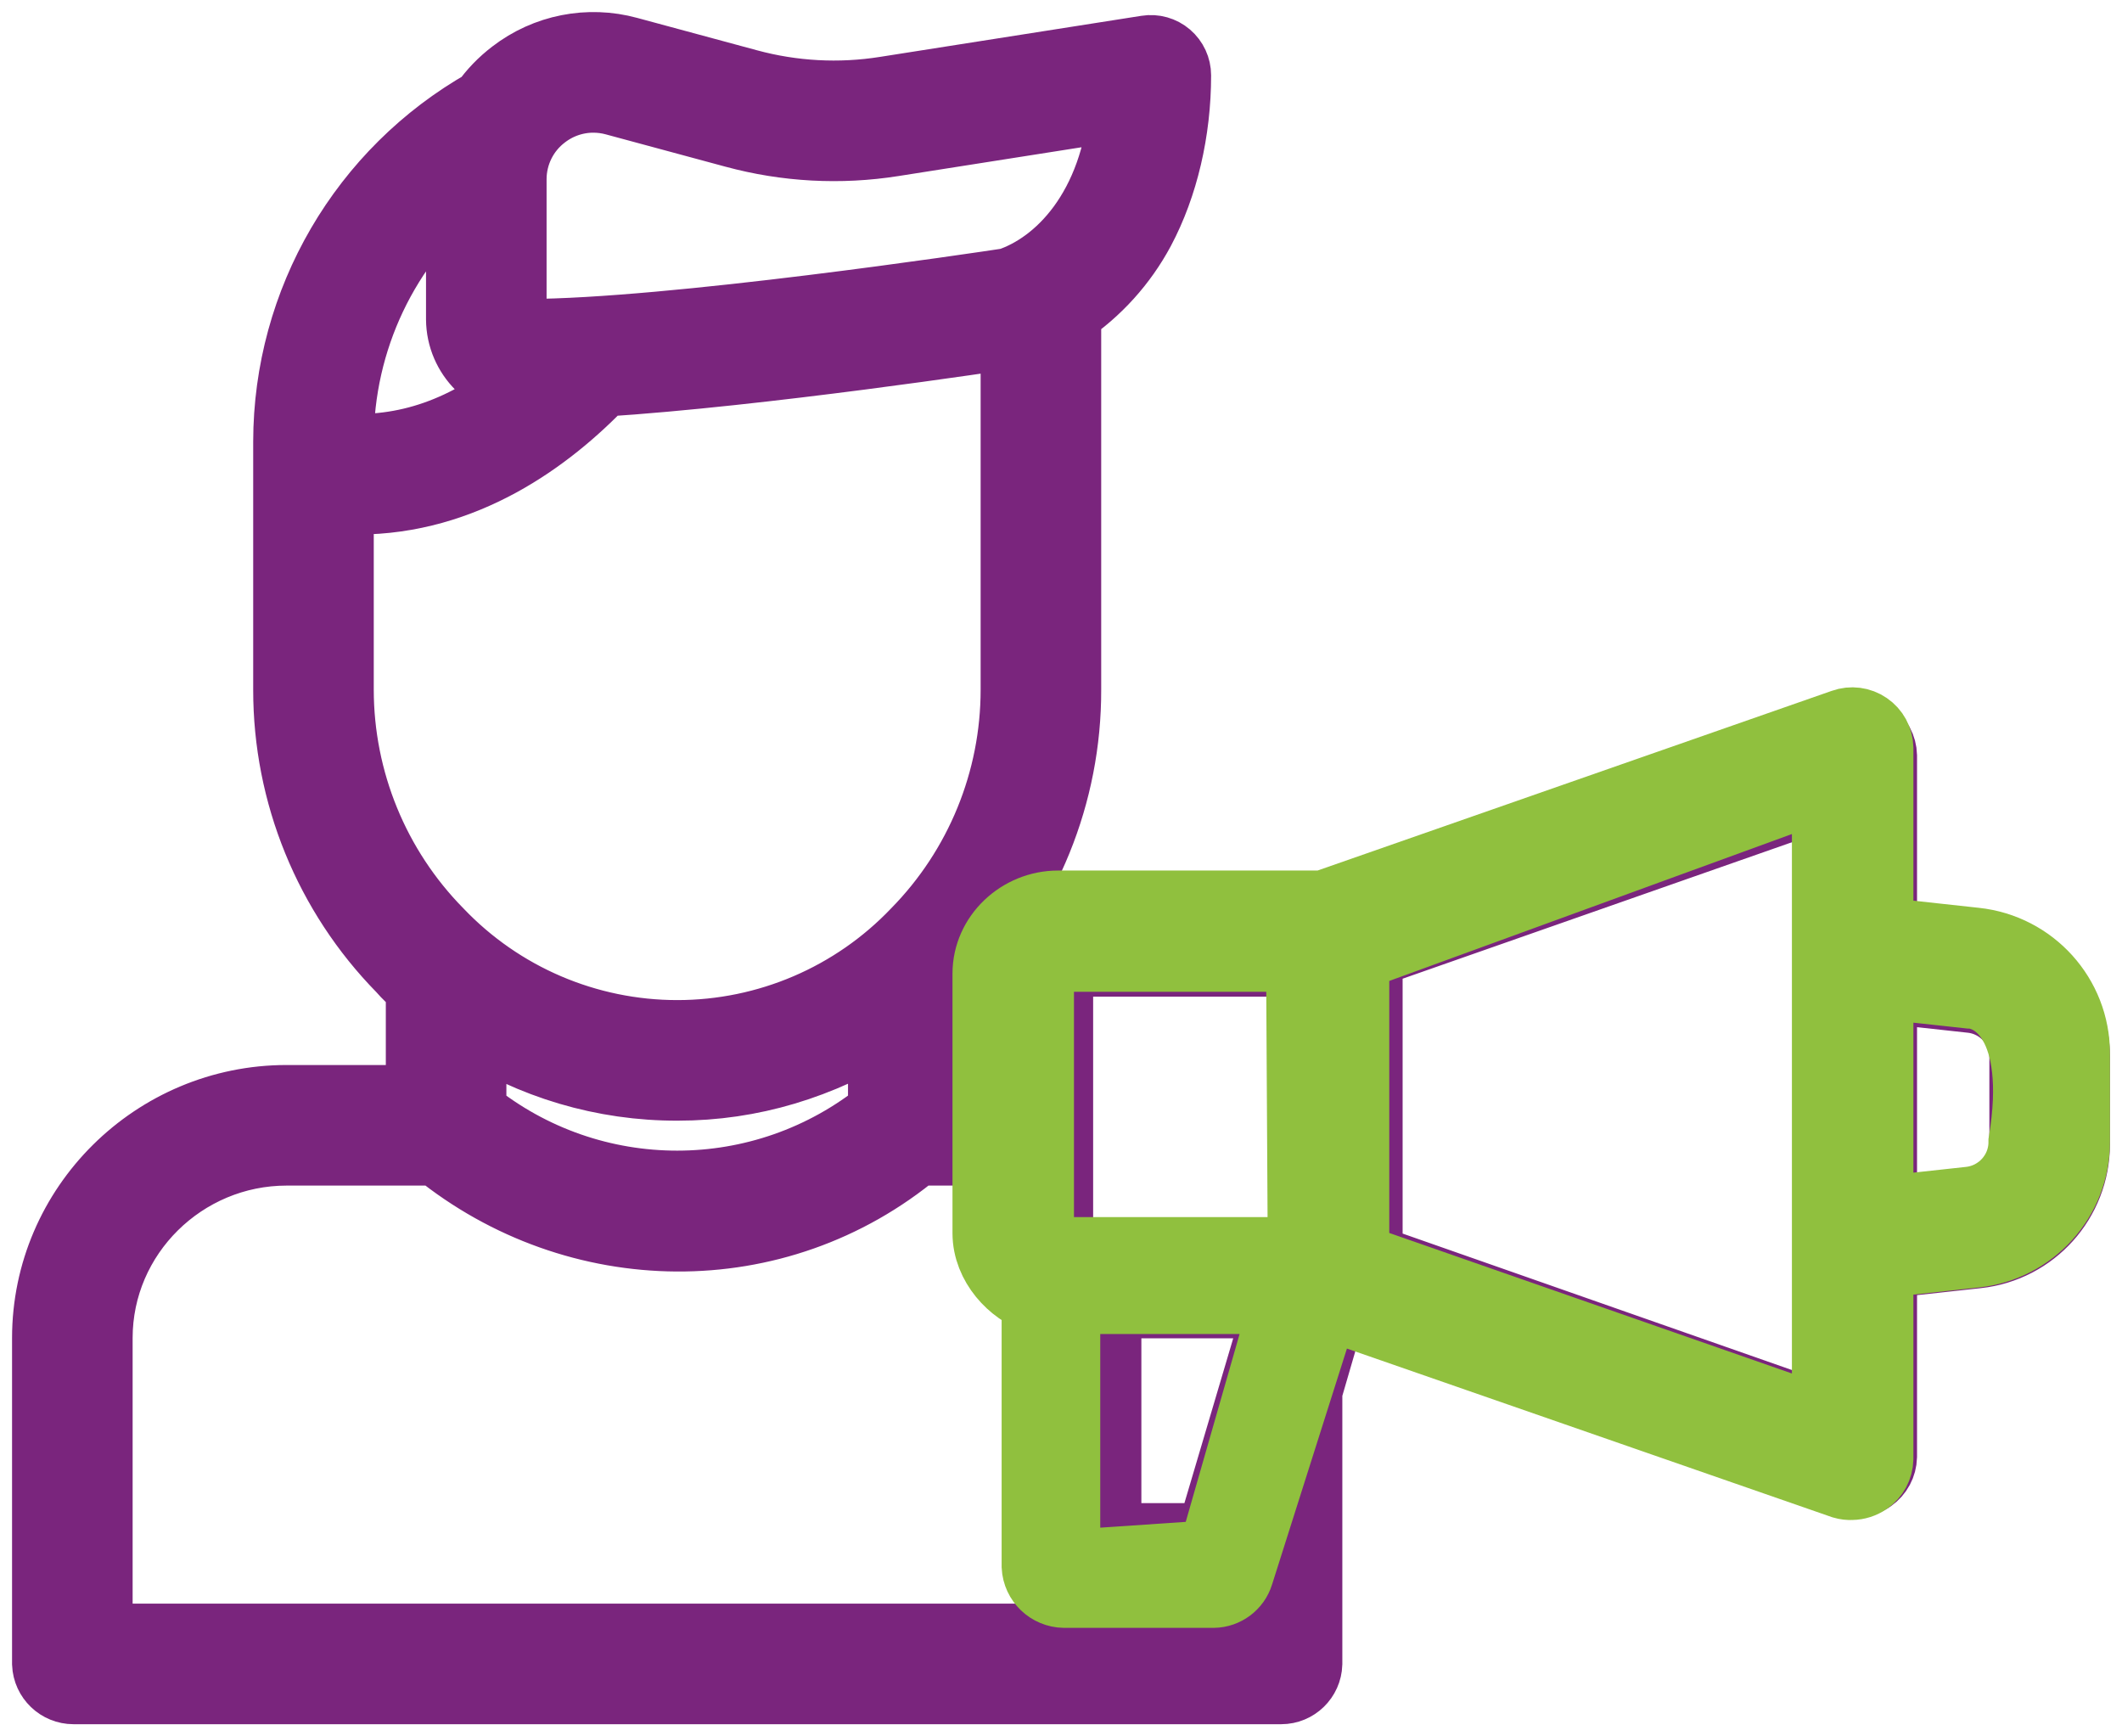
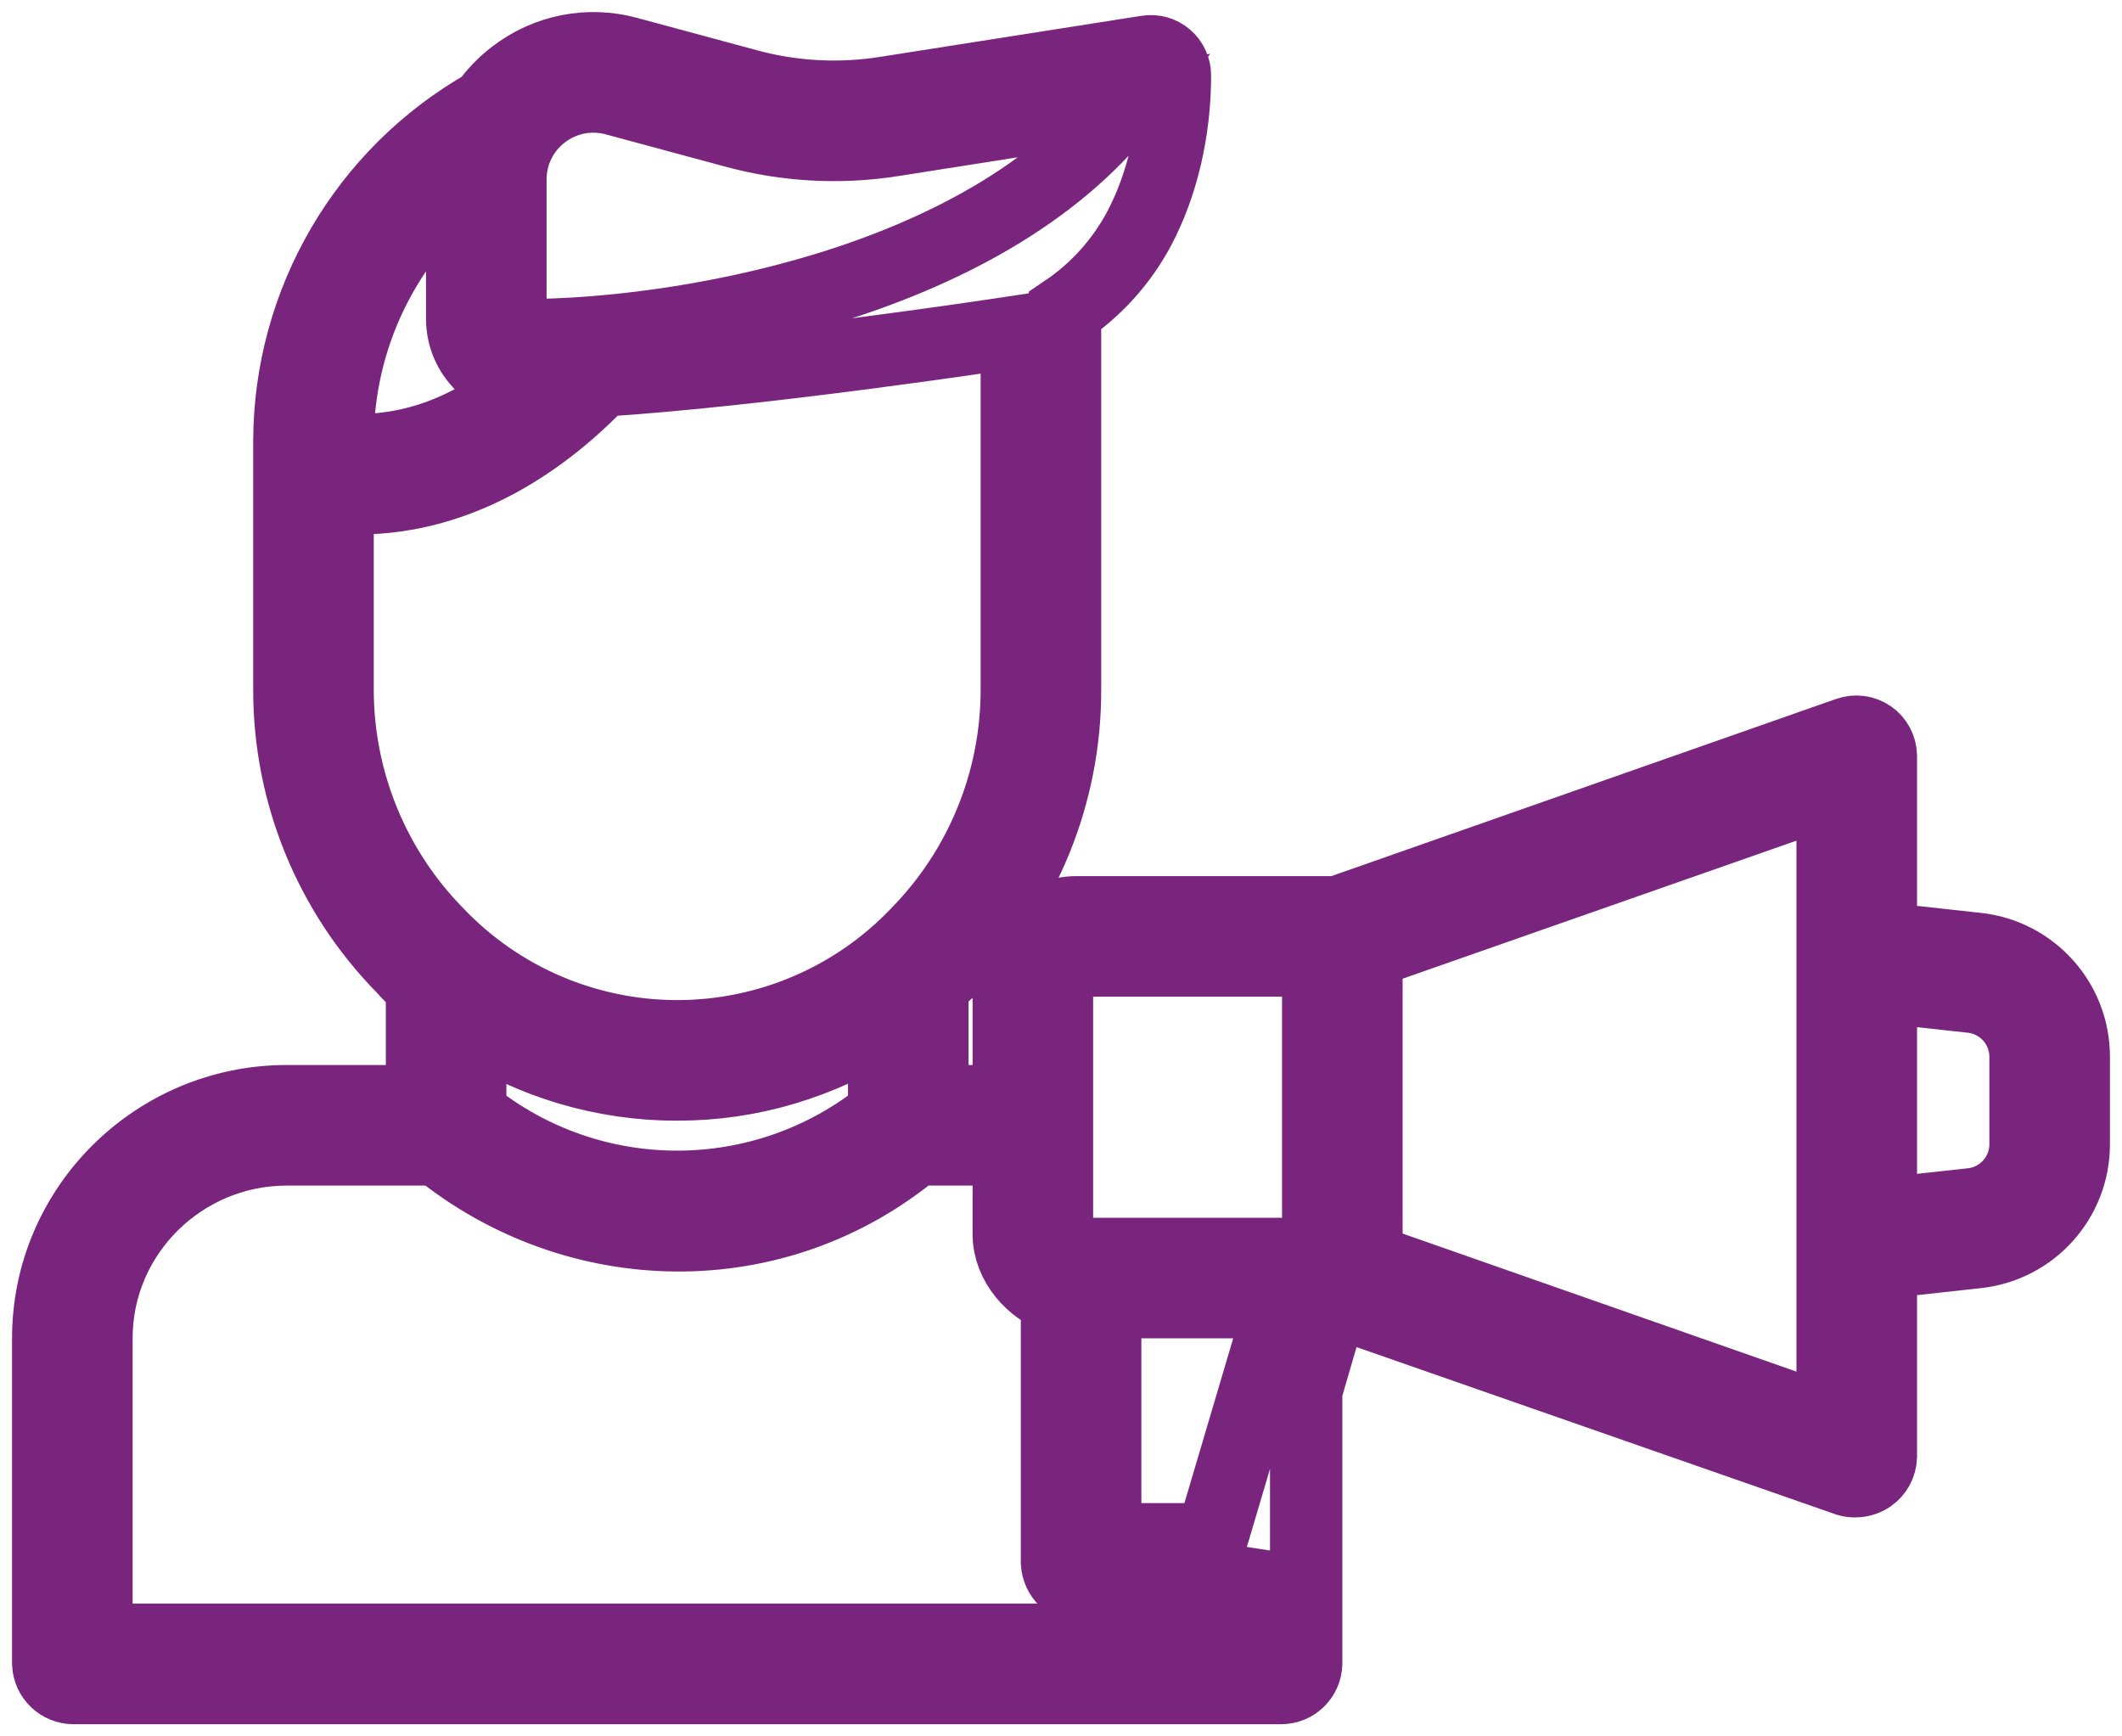
<svg xmlns="http://www.w3.org/2000/svg" width="88" height="72" viewBox="0 0 88 72" fill="none">
  <mask id="mask0" mask-type="alpha" maskUnits="userSpaceOnUse" x="0" y="0" width="88" height="72">
    <path d="M88 0H0V72H88V0Z" fill="white" />
    <path d="M81.983 39.344L78 38.907V31.332C77.992 31.006 77.828 30.702 77.559 30.517C77.289 30.332 76.947 30.288 76.639 30.398L55.47 37.828H44.656C43.14 37.828 41.833 39.045 41.833 40.562V45.661H38.667V40.92C38.833 40.659 39.217 40.388 39.493 40.105C42.499 37.032 44.178 32.9 44.167 28.601V12.888C45.45 12.023 46.503 10.857 47.233 9.493C48.195 7.685 48.725 5.424 48.725 3.124C48.725 2.832 48.596 2.554 48.374 2.364C48.152 2.174 47.857 2.091 47.569 2.137L36.718 3.842C34.813 4.144 32.866 4.039 31.005 3.534L26.036 2.191C24.408 1.745 22.665 2.089 21.328 3.12C20.88 3.461 20.486 3.869 20.162 4.33C15.123 7.183 12.007 12.522 12 18.312V28.601C11.996 32.903 13.682 37.034 16.693 40.105C16.939 40.387 17.21 40.647 17.5 40.883V45.661H11.887C6.463 45.661 2 50.058 2 55.483V68.989C2.023 69.551 2.487 69.995 3.05 69.995H53.131C53.691 69.995 54.15 69.549 54.167 68.989V57.666L55.236 53.995H55.47L76.629 61.38C76.736 61.411 76.848 61.424 76.96 61.419C77.174 61.415 77.383 61.348 77.559 61.225C77.828 61.036 77.992 60.73 78 60.4V52.359L81.983 51.922C84.269 51.676 86.001 49.746 86 47.447V43.819C86.001 41.52 84.269 39.59 81.983 39.344ZM43.833 40.562C43.833 40.148 44.242 39.828 44.656 39.828H54.667V51.995H44.656C44.214 51.967 43.861 51.614 43.833 51.172V40.562ZM22.525 4.708C23.122 4.251 23.853 4.002 24.604 4.002C24.91 4.002 25.214 4.042 25.509 4.122L30.481 5.465C32.614 6.043 34.844 6.164 37.027 5.818L46.677 4.301C46.318 8.743 43.937 11.092 41.848 11.782C40.719 11.953 27.761 13.896 21.845 13.896C21.477 13.896 21.176 13.603 21.167 13.236V7.422C21.17 6.355 21.672 5.35 22.525 4.708ZM19.177 7.406C19.177 7.411 19.167 7.417 19.167 7.422V13.236C19.177 14.707 20.374 15.896 21.846 15.896H21.881C19.394 17.941 16.833 18.859 14 18.632V18.312C13.998 14.082 15.9 10.078 19.177 7.406ZM14 28.601V20.637C14.333 20.655 14.543 20.665 14.804 20.665C19.229 20.665 22.681 18.149 24.944 15.781C31.564 15.359 41.167 13.908 42.167 13.756V28.601C42.167 32.382 40.682 36.012 38.033 38.709C35.44 41.43 31.845 42.969 28.087 42.969C24.328 42.969 20.733 41.43 18.14 38.709C15.489 36.013 14.003 32.383 14 28.601ZM28.104 44.969C31.158 44.969 34 44.09 36.667 42.447V46.171C31.663 50.224 24.506 50.226 19.5 46.175V42.421C22.057 44.093 25.048 44.979 28.104 44.969ZM52.167 67.995H4V55.483C4 51.161 7.566 47.661 11.887 47.661H18.161C23.924 52.328 32.186 52.495 37.975 47.661H41.833V51.172C41.833 52.428 42.833 53.487 43.833 53.816V64.793C43.863 65.366 44.331 65.818 44.904 65.828H50.986C51.436 65.822 51.831 65.525 51.963 65.094L52.167 64.446V67.995ZM50.238 63.828H45.833V53.995H53.15L50.238 63.828ZM56.667 52.214V39.519L76 32.743V58.99L56.667 52.214ZM84 47.448C83.999 48.726 83.036 49.798 81.766 49.935L78 50.347V40.919L81.766 41.331C83.036 41.469 83.999 42.541 84 43.819V47.448Z" fill="black" />
  </mask>
  <g mask="url(#mask0)">
-     <path d="M81.983 39.344L78 38.907V31.332C77.992 31.006 77.828 30.702 77.559 30.517C77.289 30.332 76.947 30.288 76.639 30.398L55.47 37.828H44.656C43.14 37.828 41.833 39.045 41.833 40.562V45.661H38.667V40.92C38.833 40.659 39.217 40.388 39.493 40.105C42.499 37.032 44.178 32.9 44.167 28.601V12.888C45.45 12.023 46.503 10.857 47.233 9.493C48.195 7.685 48.725 5.424 48.725 3.124C48.725 2.832 48.596 2.554 48.374 2.364C48.152 2.174 47.857 2.091 47.569 2.137L36.718 3.842C34.813 4.144 32.866 4.039 31.005 3.534L26.036 2.191C24.408 1.745 22.665 2.089 21.328 3.12C20.88 3.461 20.486 3.869 20.162 4.33C15.123 7.183 12.007 12.522 12 18.312V28.601C11.996 32.903 13.682 37.034 16.693 40.105C16.939 40.387 17.21 40.647 17.5 40.883V45.661H11.887C6.463 45.661 2 50.058 2 55.483V68.989C2.023 69.551 2.487 69.995 3.05 69.995H53.131C53.691 69.995 54.15 69.549 54.167 68.989V57.666L55.236 53.995H55.47L76.629 61.38C76.736 61.411 76.848 61.424 76.96 61.419C77.174 61.415 77.383 61.348 77.559 61.225C77.828 61.036 77.992 60.73 78 60.4V52.359L81.983 51.922C84.269 51.676 86.001 49.746 86 47.447V43.819C86.001 41.52 84.269 39.59 81.983 39.344ZM43.833 40.562C43.833 40.148 44.242 39.828 44.656 39.828H54.667V51.995H44.656C44.214 51.967 43.861 51.614 43.833 51.172V40.562ZM22.525 4.708C23.122 4.251 23.853 4.002 24.604 4.002C24.91 4.002 25.214 4.042 25.509 4.122L30.481 5.465C32.614 6.043 34.844 6.164 37.027 5.818L46.677 4.301C46.318 8.743 43.937 11.092 41.848 11.782C40.719 11.953 27.761 13.896 21.845 13.896C21.477 13.896 21.176 13.603 21.167 13.236V7.422C21.17 6.355 21.672 5.35 22.525 4.708ZM19.177 7.406C19.177 7.411 19.167 7.417 19.167 7.422V13.236C19.177 14.707 20.374 15.896 21.846 15.896H21.881C19.394 17.941 16.833 18.859 14 18.632V18.312C13.998 14.082 15.9 10.078 19.177 7.406ZM14 28.601V20.637C14.333 20.655 14.543 20.665 14.804 20.665C19.229 20.665 22.681 18.149 24.944 15.781C31.564 15.359 41.167 13.908 42.167 13.756V28.601C42.167 32.382 40.682 36.012 38.033 38.709C35.44 41.43 31.845 42.969 28.087 42.969C24.328 42.969 20.733 41.43 18.14 38.709C15.489 36.013 14.003 32.383 14 28.601ZM28.104 44.969C31.158 44.969 34 44.09 36.667 42.447V46.171C31.663 50.224 24.506 50.226 19.5 46.175V42.421C22.057 44.093 25.048 44.979 28.104 44.969ZM52.167 67.995H4V55.483C4 51.161 7.566 47.661 11.887 47.661H18.161C23.924 52.328 32.186 52.495 37.975 47.661H41.833V51.172C41.833 52.428 42.833 53.487 43.833 53.816V64.793C43.863 65.366 44.331 65.818 44.904 65.828H50.986C51.436 65.822 51.831 65.525 51.963 65.094L52.167 64.446V67.995ZM50.238 63.828H45.833V53.995H53.15L50.238 63.828ZM56.667 52.214V39.519L76 32.743V58.99L56.667 52.214ZM84 47.448C83.999 48.726 83.036 49.798 81.766 49.935L78 50.347V40.919L81.766 41.331C83.036 41.469 83.999 42.541 84 43.819V47.448Z" fill="#7A257D" />
-     <path d="M81.983 39.344L78 38.907V31.332C77.992 31.006 77.828 30.702 77.559 30.517C77.289 30.332 76.947 30.288 76.639 30.398L55.47 37.828H44.656C43.14 37.828 41.833 39.045 41.833 40.562V45.661H38.667V40.92C38.833 40.659 39.217 40.388 39.493 40.105C42.499 37.032 44.178 32.9 44.167 28.601V12.888C45.45 12.023 46.503 10.857 47.233 9.493C48.195 7.685 48.725 5.424 48.725 3.124C48.725 2.832 48.596 2.554 48.374 2.364C48.152 2.174 47.857 2.091 47.569 2.137L36.718 3.842C34.813 4.144 32.866 4.039 31.005 3.534L26.036 2.191C24.408 1.745 22.665 2.089 21.328 3.12C20.88 3.461 20.486 3.869 20.162 4.33C15.123 7.183 12.007 12.522 12 18.312V28.601C11.996 32.903 13.682 37.034 16.693 40.105C16.939 40.387 17.21 40.647 17.5 40.883V45.661H11.887C6.463 45.661 2 50.058 2 55.483V68.989C2.023 69.551 2.487 69.995 3.05 69.995H53.131C53.691 69.995 54.15 69.549 54.167 68.989V57.666L55.236 53.995H55.47L76.629 61.38C76.736 61.411 76.848 61.424 76.96 61.419C77.174 61.415 77.383 61.348 77.559 61.225C77.828 61.036 77.992 60.73 78 60.4V52.359L81.983 51.922C84.269 51.676 86.001 49.746 86 47.447V43.819C86.001 41.52 84.269 39.59 81.983 39.344ZM43.833 40.562C43.833 40.148 44.242 39.828 44.656 39.828H54.667V51.995H44.656C44.214 51.967 43.861 51.614 43.833 51.172V40.562ZM22.525 4.708C23.122 4.251 23.853 4.002 24.604 4.002C24.91 4.002 25.214 4.042 25.509 4.122L30.481 5.465C32.614 6.043 34.844 6.164 37.027 5.818L46.677 4.301C46.318 8.743 43.937 11.092 41.848 11.782C40.719 11.953 27.761 13.896 21.845 13.896C21.477 13.896 21.176 13.603 21.167 13.236V7.422C21.17 6.355 21.672 5.35 22.525 4.708ZM19.177 7.406C19.177 7.411 19.167 7.417 19.167 7.422V13.236C19.177 14.707 20.374 15.896 21.846 15.896H21.881C19.394 17.941 16.833 18.859 14 18.632V18.312C13.998 14.082 15.9 10.078 19.177 7.406ZM14 28.601V20.637C14.333 20.655 14.543 20.665 14.804 20.665C19.229 20.665 22.681 18.149 24.944 15.781C31.564 15.359 41.167 13.908 42.167 13.756V28.601C42.167 32.382 40.682 36.012 38.033 38.709C35.44 41.43 31.845 42.969 28.087 42.969C24.328 42.969 20.733 41.43 18.14 38.709C15.489 36.013 14.003 32.383 14 28.601ZM28.104 44.969C31.158 44.969 34 44.09 36.667 42.447V46.171C31.663 50.224 24.506 50.226 19.5 46.175V42.421C22.057 44.093 25.048 44.979 28.104 44.969ZM52.167 67.995H4V55.483C4 51.161 7.566 47.661 11.887 47.661H18.161C23.924 52.328 32.186 52.495 37.975 47.661H41.833V51.172C41.833 52.428 42.833 53.487 43.833 53.816V64.793C43.863 65.366 44.331 65.818 44.904 65.828H50.986C51.436 65.822 51.831 65.525 51.963 65.094L52.167 64.446V67.995ZM50.238 63.828H45.833V53.995H53.15L50.238 63.828ZM56.667 52.214V39.519L76 32.743V58.99L56.667 52.214ZM84 47.448C83.999 48.726 83.036 49.798 81.766 49.935L78 50.347V40.919L81.766 41.331C83.036 41.469 83.999 42.541 84 43.819V47.448Z" stroke="#7A257D" stroke-width="3" />
+     <path d="M81.983 39.344L78 38.907V31.332C77.992 31.006 77.828 30.702 77.559 30.517C77.289 30.332 76.947 30.288 76.639 30.398L55.47 37.828H44.656C43.14 37.828 41.833 39.045 41.833 40.562V45.661H38.667V40.92C38.833 40.659 39.217 40.388 39.493 40.105C42.499 37.032 44.178 32.9 44.167 28.601V12.888C45.45 12.023 46.503 10.857 47.233 9.493C48.195 7.685 48.725 5.424 48.725 3.124C48.725 2.832 48.596 2.554 48.374 2.364C48.152 2.174 47.857 2.091 47.569 2.137L36.718 3.842C34.813 4.144 32.866 4.039 31.005 3.534L26.036 2.191C24.408 1.745 22.665 2.089 21.328 3.12C20.88 3.461 20.486 3.869 20.162 4.33C15.123 7.183 12.007 12.522 12 18.312V28.601C11.996 32.903 13.682 37.034 16.693 40.105C16.939 40.387 17.21 40.647 17.5 40.883V45.661H11.887C6.463 45.661 2 50.058 2 55.483V68.989C2.023 69.551 2.487 69.995 3.05 69.995H53.131C53.691 69.995 54.15 69.549 54.167 68.989V57.666L55.236 53.995H55.47L76.629 61.38C76.736 61.411 76.848 61.424 76.96 61.419C77.174 61.415 77.383 61.348 77.559 61.225C77.828 61.036 77.992 60.73 78 60.4V52.359L81.983 51.922C84.269 51.676 86.001 49.746 86 47.447V43.819C86.001 41.52 84.269 39.59 81.983 39.344ZM43.833 40.562C43.833 40.148 44.242 39.828 44.656 39.828H54.667V51.995H44.656C44.214 51.967 43.861 51.614 43.833 51.172V40.562ZM22.525 4.708C23.122 4.251 23.853 4.002 24.604 4.002C24.91 4.002 25.214 4.042 25.509 4.122L30.481 5.465C32.614 6.043 34.844 6.164 37.027 5.818L46.677 4.301C40.719 11.953 27.761 13.896 21.845 13.896C21.477 13.896 21.176 13.603 21.167 13.236V7.422C21.17 6.355 21.672 5.35 22.525 4.708ZM19.177 7.406C19.177 7.411 19.167 7.417 19.167 7.422V13.236C19.177 14.707 20.374 15.896 21.846 15.896H21.881C19.394 17.941 16.833 18.859 14 18.632V18.312C13.998 14.082 15.9 10.078 19.177 7.406ZM14 28.601V20.637C14.333 20.655 14.543 20.665 14.804 20.665C19.229 20.665 22.681 18.149 24.944 15.781C31.564 15.359 41.167 13.908 42.167 13.756V28.601C42.167 32.382 40.682 36.012 38.033 38.709C35.44 41.43 31.845 42.969 28.087 42.969C24.328 42.969 20.733 41.43 18.14 38.709C15.489 36.013 14.003 32.383 14 28.601ZM28.104 44.969C31.158 44.969 34 44.09 36.667 42.447V46.171C31.663 50.224 24.506 50.226 19.5 46.175V42.421C22.057 44.093 25.048 44.979 28.104 44.969ZM52.167 67.995H4V55.483C4 51.161 7.566 47.661 11.887 47.661H18.161C23.924 52.328 32.186 52.495 37.975 47.661H41.833V51.172C41.833 52.428 42.833 53.487 43.833 53.816V64.793C43.863 65.366 44.331 65.818 44.904 65.828H50.986C51.436 65.822 51.831 65.525 51.963 65.094L52.167 64.446V67.995ZM50.238 63.828H45.833V53.995H53.15L50.238 63.828ZM56.667 52.214V39.519L76 32.743V58.99L56.667 52.214ZM84 47.448C83.999 48.726 83.036 49.798 81.766 49.935L78 50.347V40.919L81.766 41.331C83.036 41.469 83.999 42.541 84 43.819V47.448Z" stroke="#7A257D" stroke-width="3" />
  </g>
-   <path d="M44.128 53.816H53.396L50.325 64.53L44.128 64.951V53.996M81.907 39.135L77.849 38.692V31.009C77.841 30.677 77.674 30.369 77.399 30.182C77.125 29.993 76.776 29.948 76.463 30.061L54.894 37.597H43.876C42.331 37.597 41 38.832 41 40.37V47.408V51.134C41 52.407 42.019 53.482 43.038 53.816V64.951C43.068 65.531 43.544 65.989 44.128 66H50.325C50.784 65.993 51.187 65.692 51.321 65.255L54.894 53.996L76.452 61.488C76.561 61.52 76.676 61.533 76.789 61.527C77.008 61.524 77.22 61.456 77.399 61.331C77.674 61.139 77.841 60.828 77.849 60.494V52.337L81.907 51.894C84.236 51.644 86.001 49.687 86 47.355V43.674C86.001 41.343 84.236 39.385 81.907 39.135ZM43.038 40.37C43.038 39.95 43.454 39.626 43.876 39.626H54.004L54.075 51.968H43.876C43.426 51.939 43.066 51.582 43.038 51.134V40.37ZM56.113 52.19L75.811 59.064V32.44L56.113 39.626V52.19ZM83.962 47.355C83.962 48.652 82.98 49.739 81.686 49.878L77.849 50.296V40.733L81.686 41.151C82.784 41.173 84.778 42.444 83.962 47.355Z" stroke="#90C03E" stroke-width="3" />
</svg>